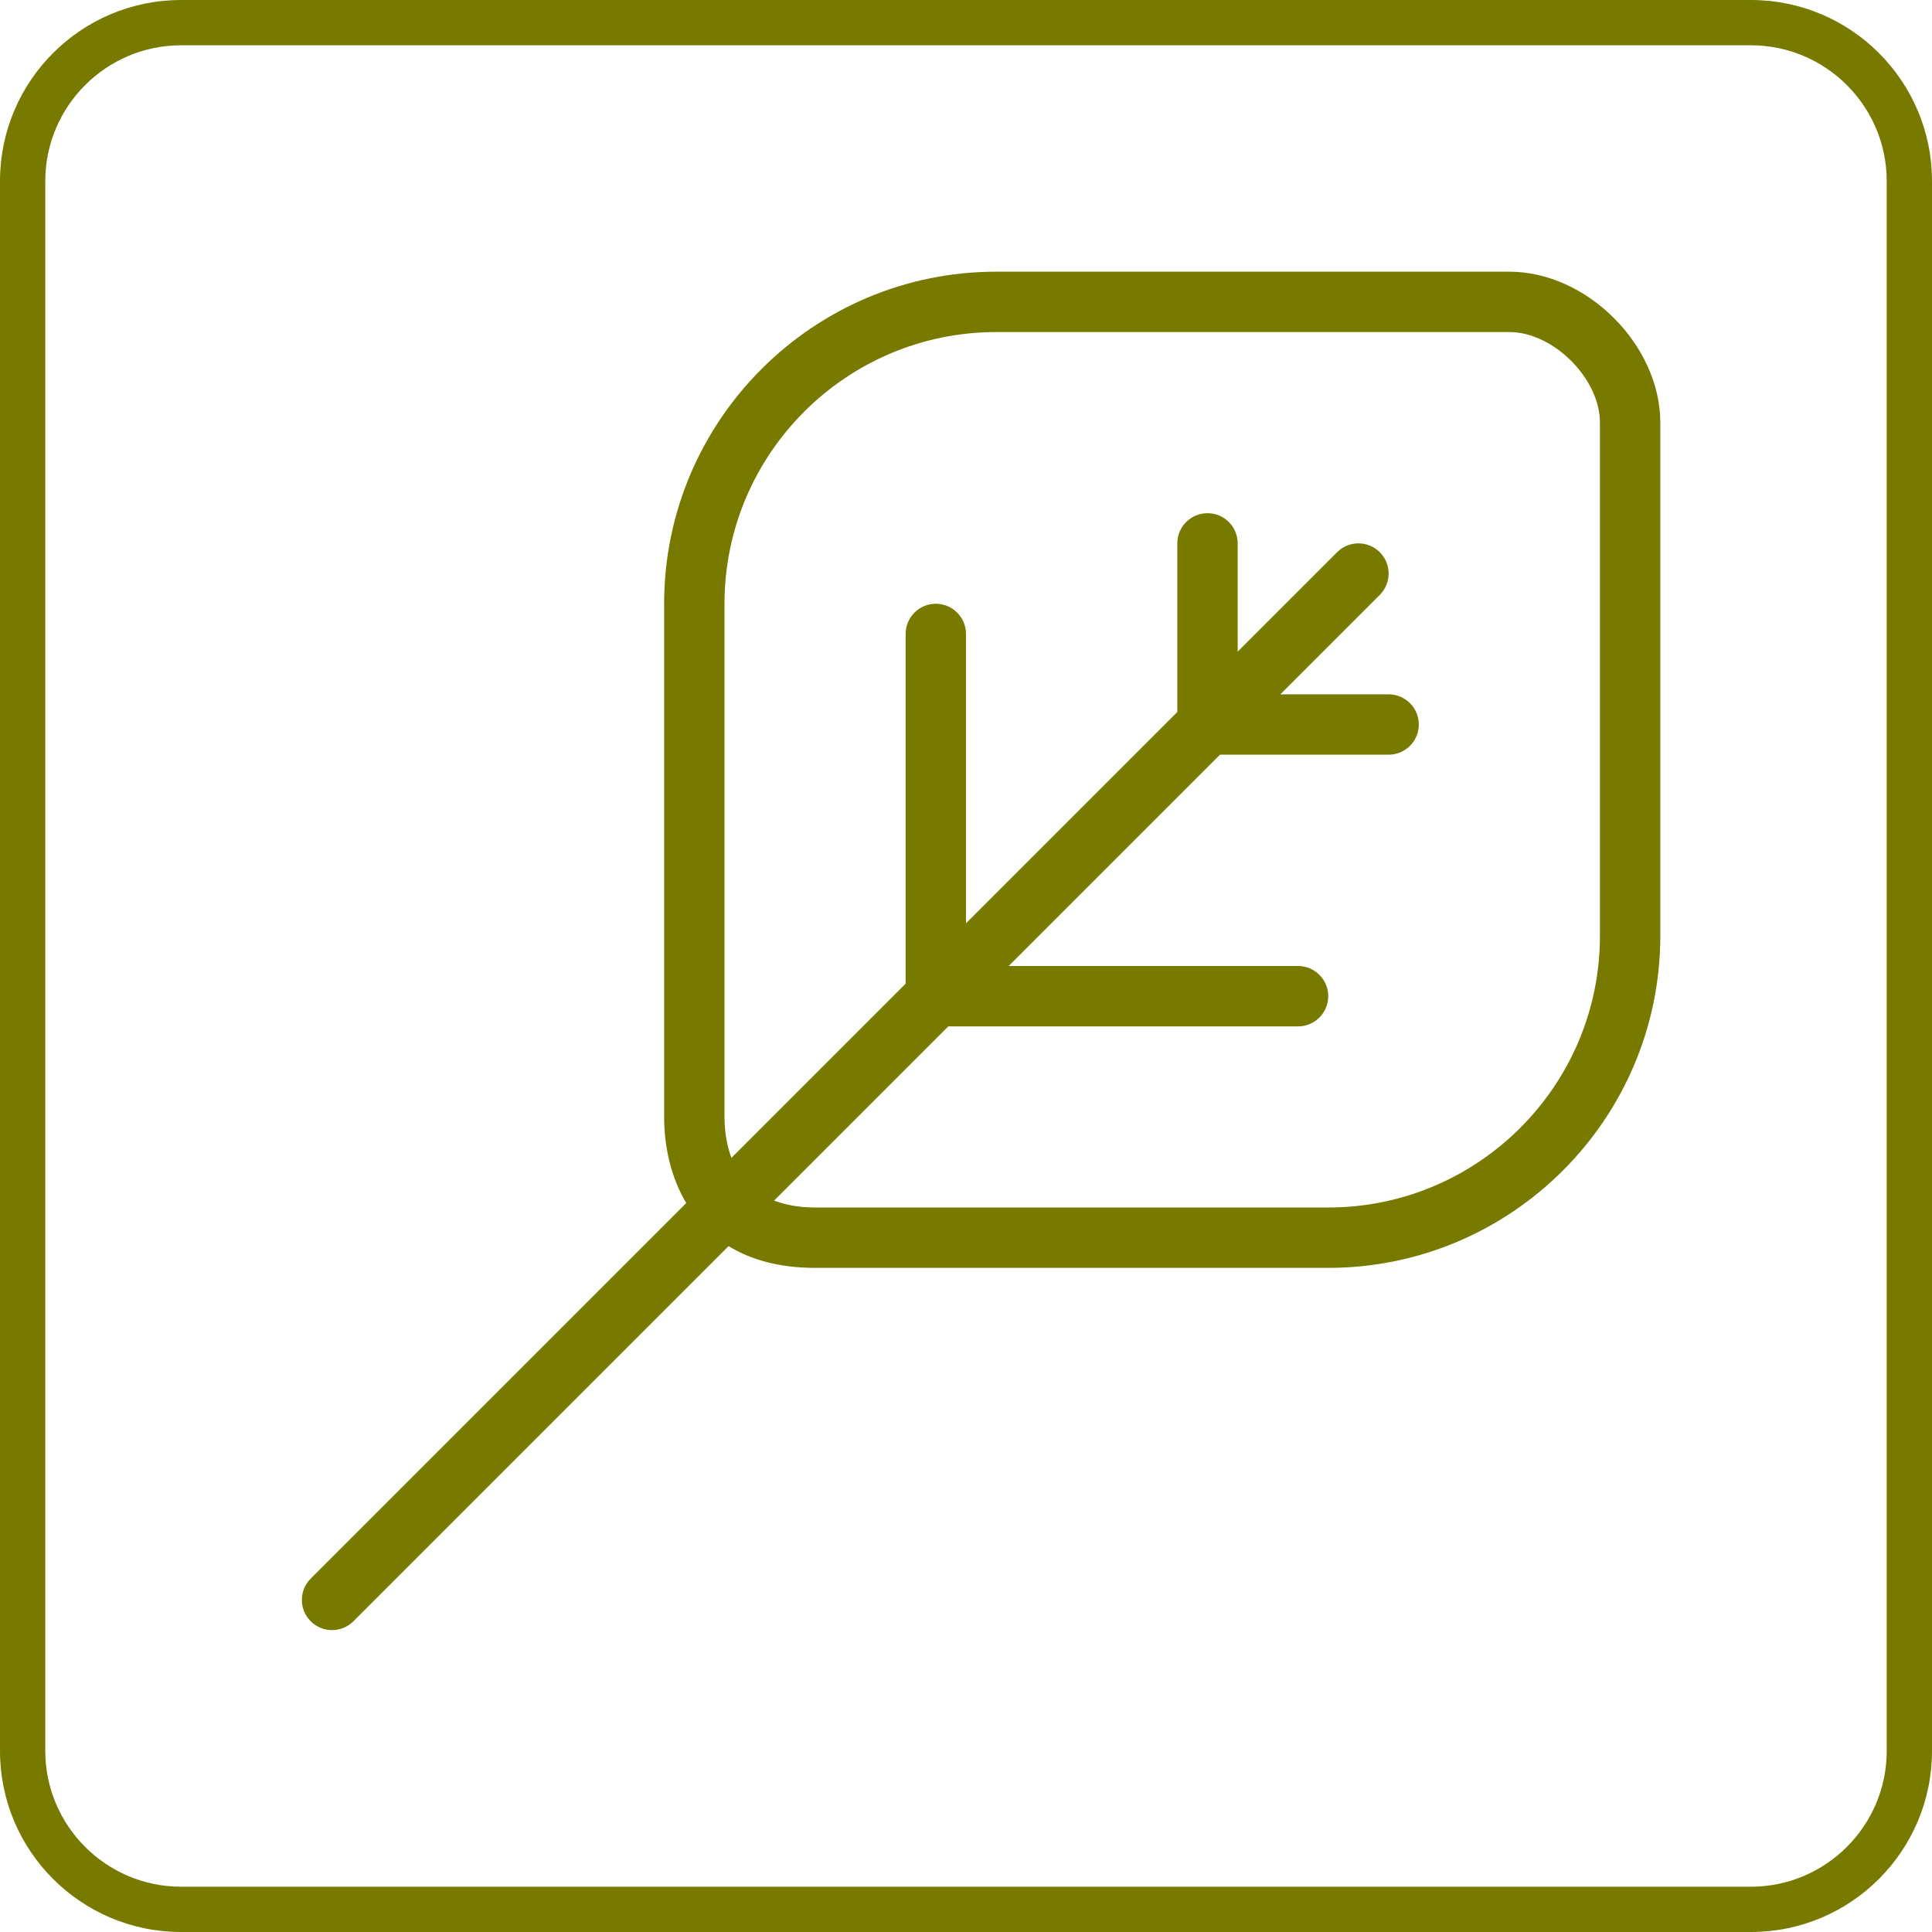
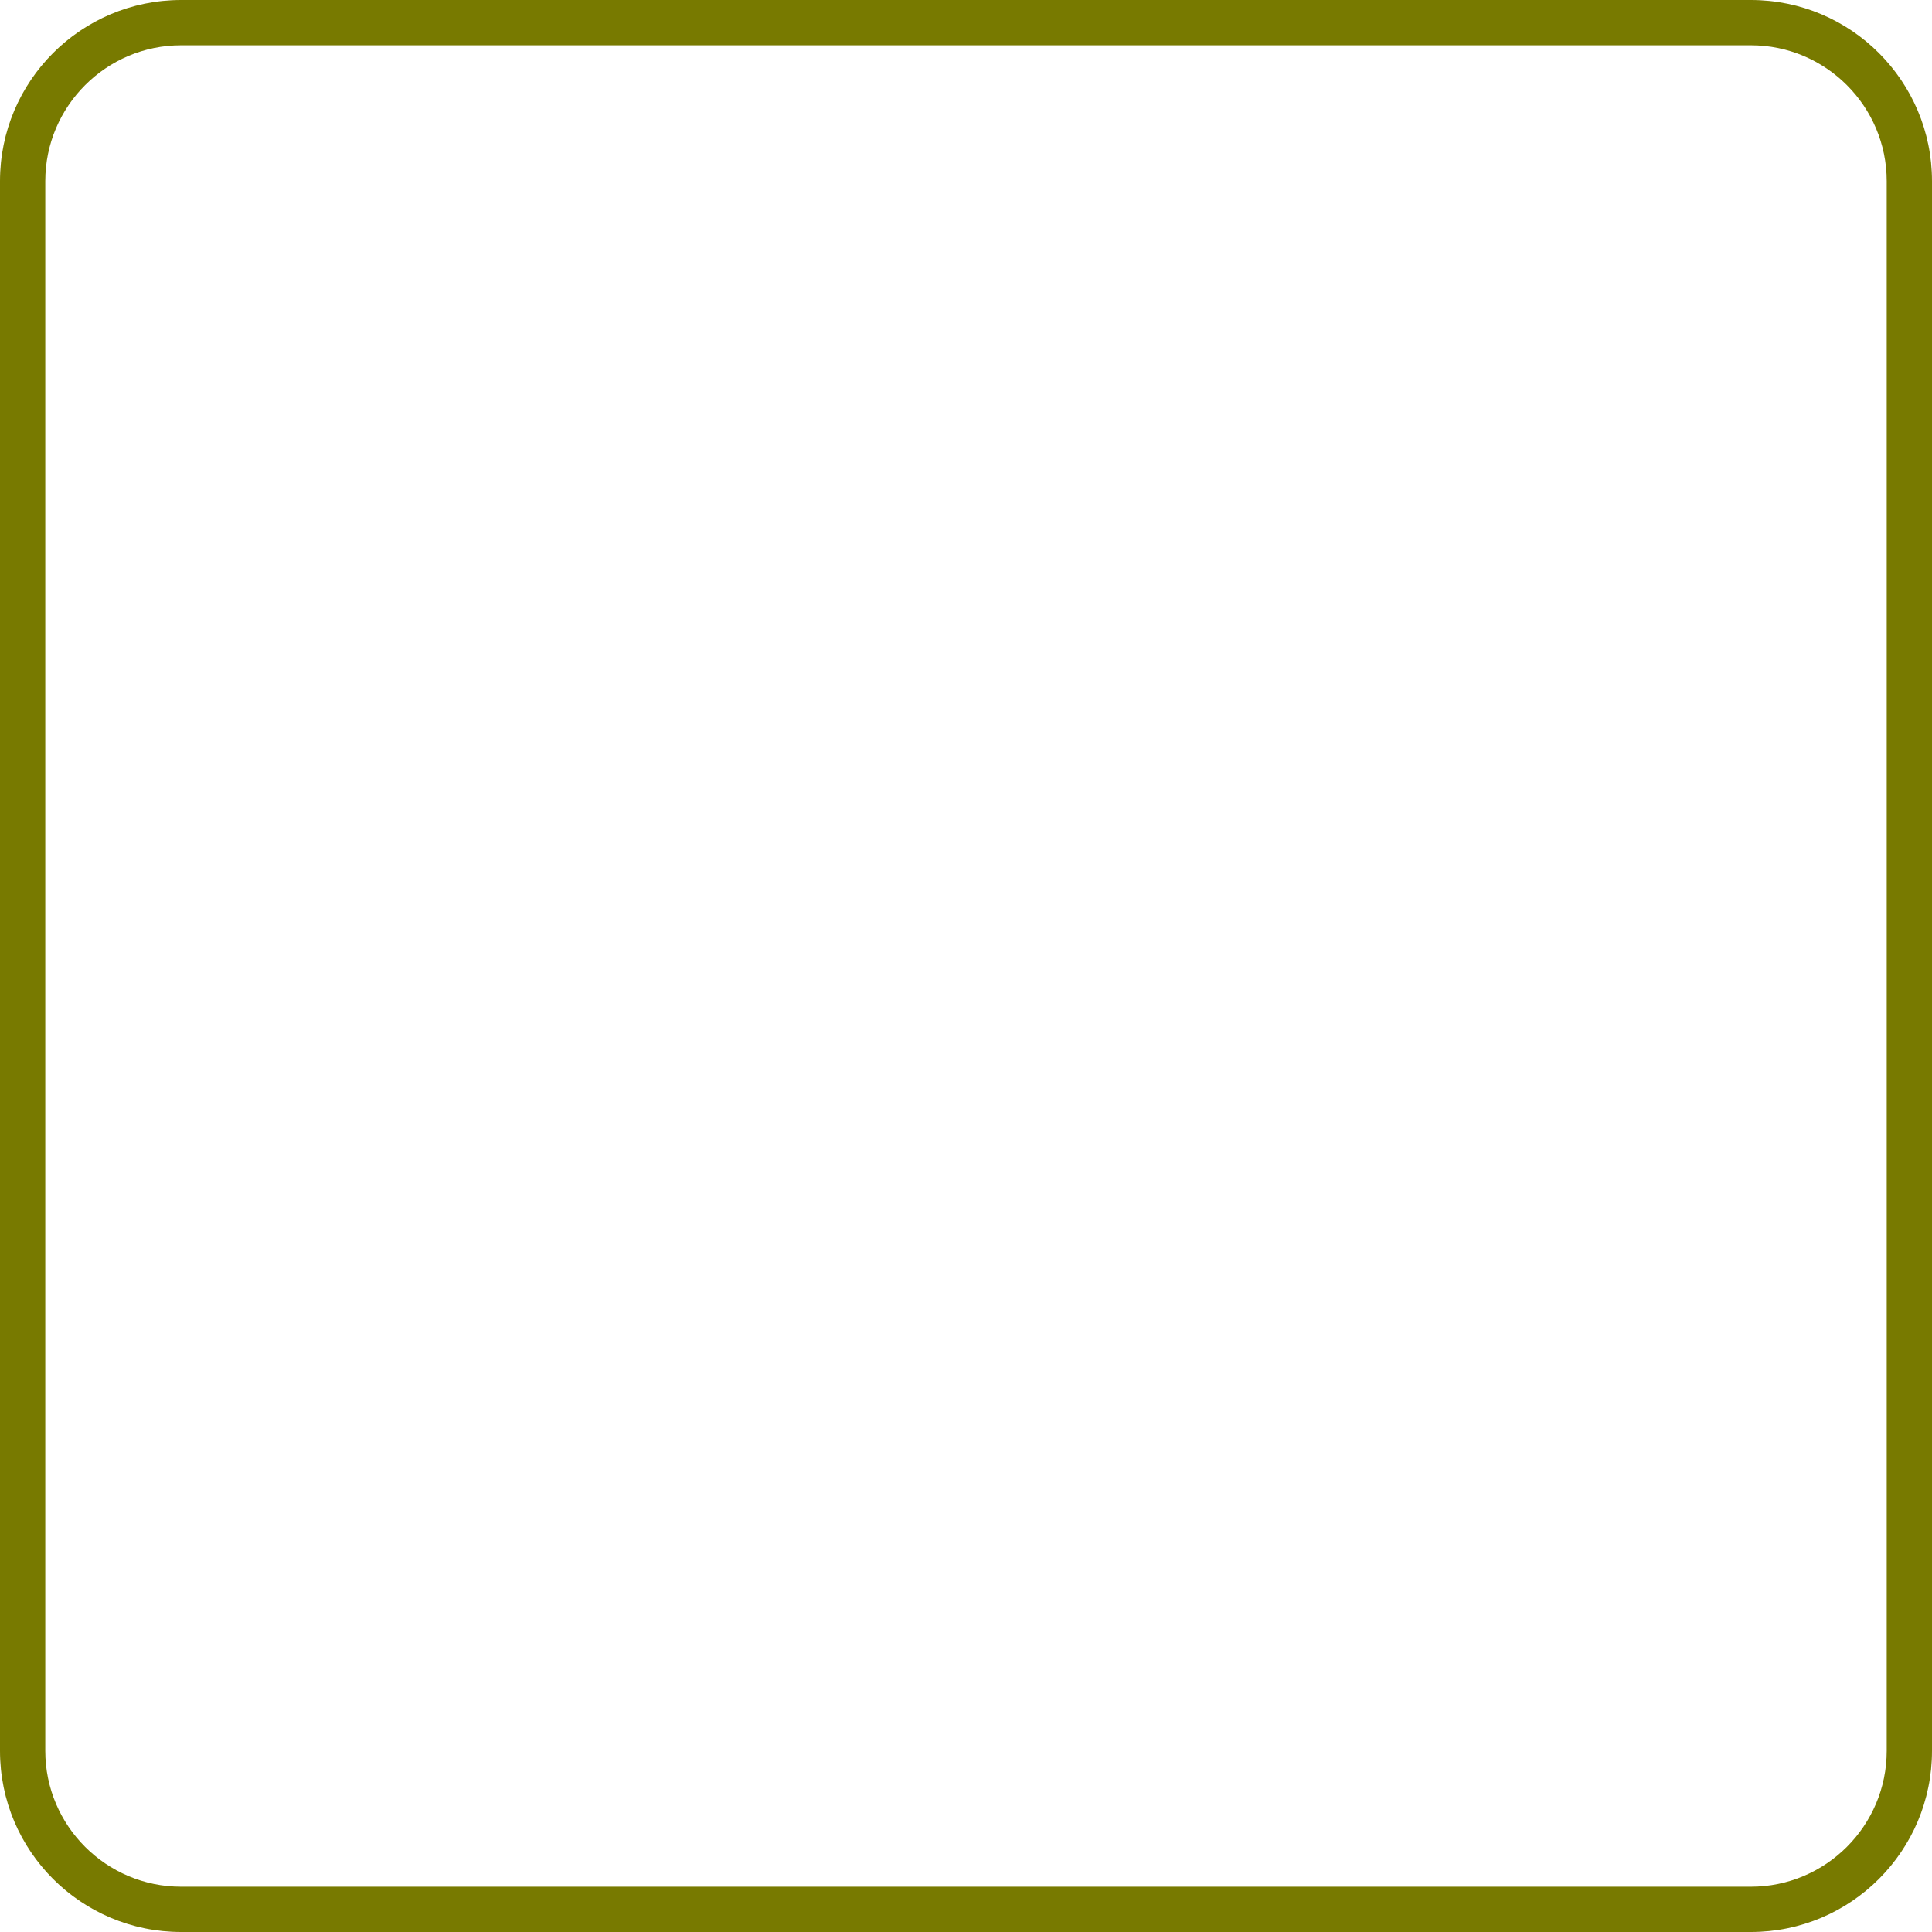
<svg xmlns="http://www.w3.org/2000/svg" id="uuid-12d390a2-8589-4280-aba4-3ff29db49b31" data-name="Achmea Licht Groen RGB" width="64" height="64" viewBox="0 0 64 64">
  <defs>
    <style>
      .uuid-734ec95a-b807-45ac-92fa-eb1d0db9e8a7 {
        fill: #787A00;
      }
    </style>
  </defs>
  <path class="uuid-734ec95a-b807-45ac-92fa-eb1d0db9e8a7" d="M58,1.5c2.481,0,4.5,2.019,4.5,4.5V58c0,2.481-2.019,4.5-4.5,4.5H6c-2.481,0-4.5-2.019-4.5-4.5V6C1.5,3.519,3.519,1.5,6,1.5H58m0-1.5H6C2.687,0,0,2.687,0,6V58c0,3.314,2.687,6,6,6H58c3.313,0,6-2.686,6-6V6c0-3.313-2.687-6-6-6h0Z" />
-   <path class="uuid-734ec95a-b807-45ac-92fa-eb1d0db9e8a7" d="M50,9h-17c-6.065,0-11,4.935-11,11v17c0,.986,.224,1.998,.733,2.853l-12.44,12.44c-.391,.391-.391,1.023,0,1.414,.195,.195,.451,.293,.707,.293s.512-.098,.707-.293l12.428-12.428c.732,.448,1.673,.721,2.865,.721h17c6.065,0,11-4.935,11-11V14c0-2.57-2.43-5-5-5Zm3,22c0,4.963-4.037,9-9,9H27c-.547,0-.985-.09-1.357-.229l5.771-5.771h11.586c.552,0,1-.448,1-1s-.448-1-1-1h-9.586l7-7h5.586c.552,0,1-.448,1-1s-.448-1-1-1h-3.586l3.293-3.293c.391-.391,.391-1.023,0-1.414s-1.023-.391-1.414,0l-3.293,3.293v-3.586c0-.552-.448-1-1-1s-1,.448-1,1v5.586l-7,7v-9.586c0-.552-.448-1-1-1s-1,.448-1,1v11.586l-5.771,5.771c-.162-.438-.229-.91-.229-1.357V20c0-4.963,4.037-9,9-9h17c1.458,0,3,1.542,3,3V31Z" />
</svg>